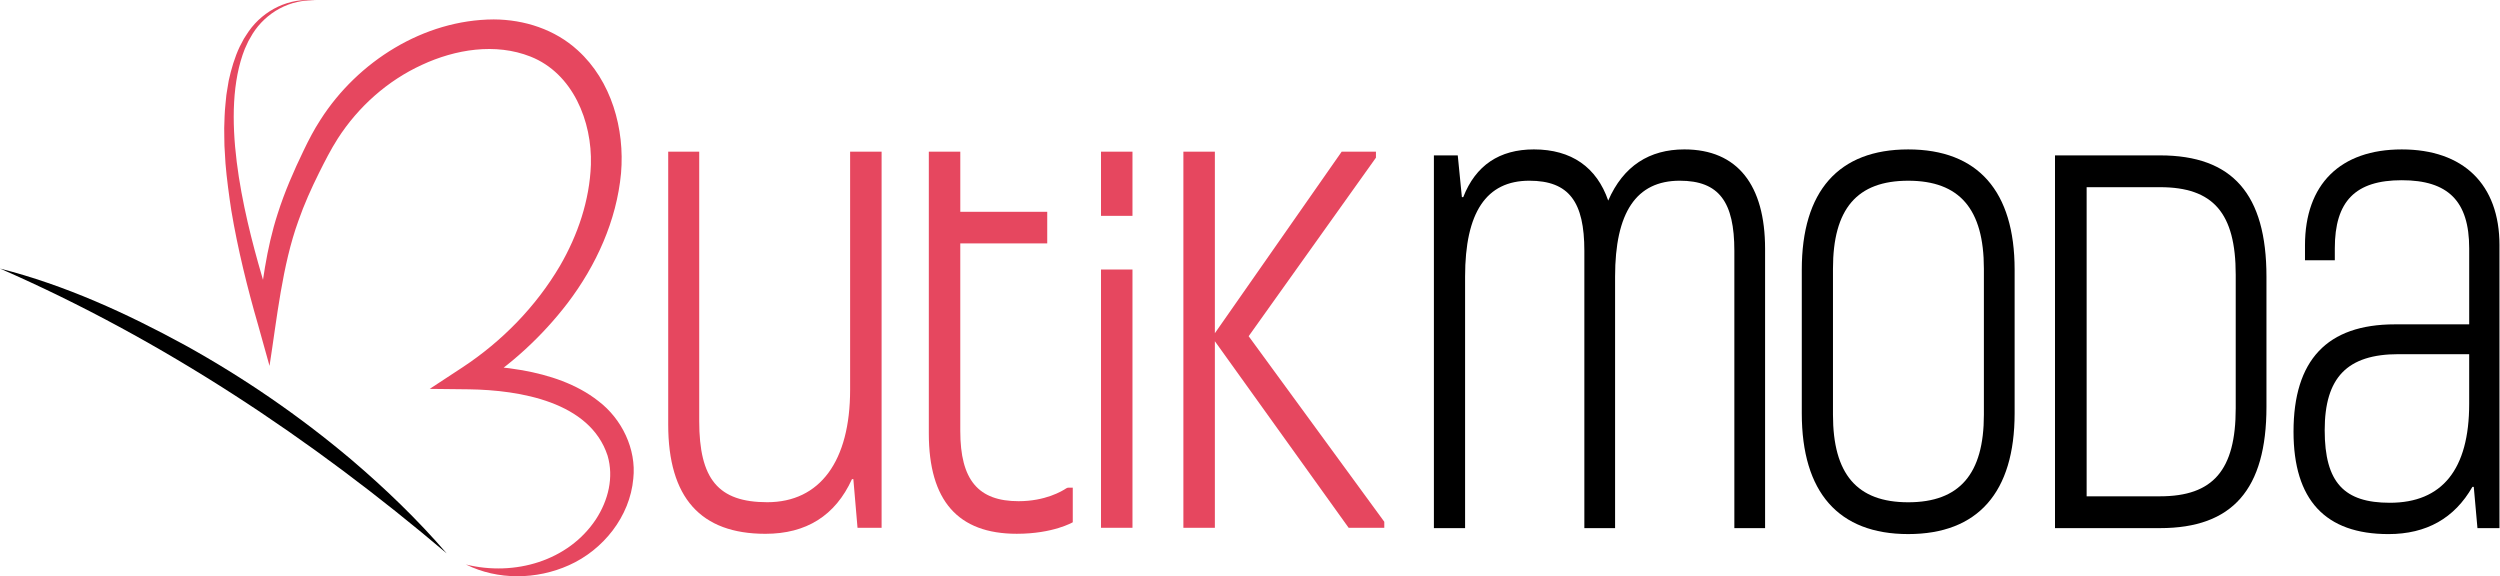
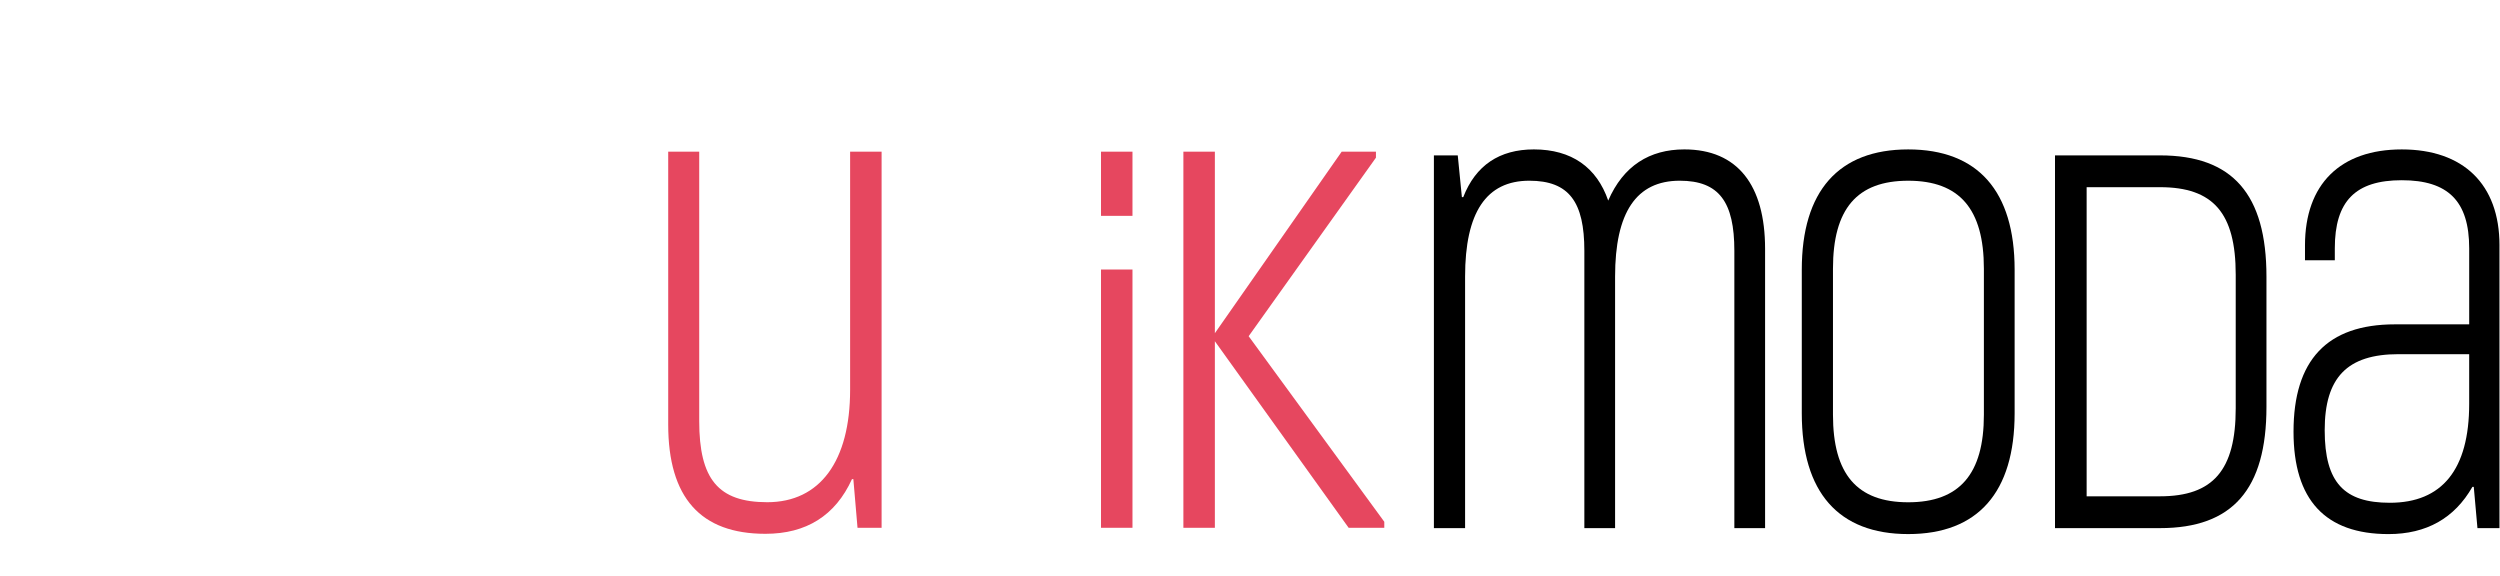
<svg xmlns="http://www.w3.org/2000/svg" width="859" height="198" viewBox="0 0 859 198" fill="none">
  <g clip-path="url(#clip0_5054_3093)">
-     <path d="M160.082 193.957C176.828 198.104 195.261 192.73 204.731 178.478C209.027 171.898 210.95 164.031 208.767 156.56C202.718 138.051 178.656 134.035 161.154 133.769L147.648 133.619L158.985 126.178C172.516 117.259 184.199 105.291 192.417 91.319C198.546 80.743 202.582 68.855 203.033 56.626C203.494 41.668 196.834 25.207 182.276 19.438C170.223 14.676 156.451 16.939 144.924 22.308C133.15 27.711 123.07 36.695 116.039 47.647C113.65 51.388 111.622 55.394 109.624 59.385C106.935 64.793 104.481 70.262 102.523 75.885C96.97 91.199 95.162 109.382 92.608 125.722L88.702 111.72C84.991 98.936 81.676 85.445 79.478 72.31C78.752 67.612 77.845 60.877 77.48 56.19C77.435 54.928 77.169 51.337 77.119 50.096C77.059 48.583 77.074 45.504 77.039 43.986C77.114 41.312 77.179 38.503 77.465 35.834C77.63 34.717 77.69 32.889 77.915 31.772L78.581 27.731C79.413 23.85 80.665 19.609 82.367 16.033C82.653 15.457 83.524 13.865 83.809 13.299C84.255 12.543 85.046 11.431 85.497 10.71C90.67 3.379 99.554 -0.953 108.472 0.179C99.714 -0.382 91.381 4.3 86.799 11.601C86.433 12.227 85.677 13.534 85.337 14.145C85.102 14.641 84.365 16.279 84.11 16.814C75.422 38.718 83.469 72.48 89.924 94.624C91.131 99.016 93.254 105.476 94.641 109.868L88.587 110.398C89.959 98.039 91.521 85.415 95.392 73.492C97.791 65.92 100.931 58.739 104.351 51.663C106.054 48.097 107.952 44.452 110.135 41.117C122.895 21.131 145.605 6.774 169.652 6.674C180.148 6.719 190.674 10.099 198.521 17.295C210.109 27.801 214.696 44.327 213.389 59.525C211.867 75.82 204.841 91.229 195.026 104.144C186.272 115.561 175.581 125.417 163.427 133.128L161.264 125.537C167.348 125.642 173.413 126.168 179.472 127.214C188.631 128.857 198.096 131.882 205.627 137.826C213.655 143.93 218.707 154.311 217.601 164.457C216.444 177.487 207.265 188.954 195.507 194.203C184.319 199.23 171.064 199.386 160.092 193.962L160.082 193.957Z" fill="#E6475F" />
-     <path d="M0 92.277C22.349 97.961 43.532 107.651 63.723 118.683C83.884 129.845 103.029 143.015 120.646 157.873C132.349 167.834 143.446 178.515 153.466 190.128C106.995 150.712 55.916 116.7 0 92.277Z" fill="black" />
    <path d="M302.917 52.109V181.348H294.644L293.212 164.633H292.736C287.012 177.212 276.992 183.417 262.995 183.417C240.731 183.417 229.594 171.008 229.594 145.854V52.109H240.25V144.642C240.25 164.633 246.77 172.56 263.631 172.56C281.764 172.56 292.1 158.428 292.1 133.96V52.109H302.917Z" fill="#E6475F" />
-     <path d="M359.824 83.643H329.953V148.087C329.953 164.973 336.158 172.209 349.994 172.209C359.168 172.209 364.927 168.759 366.349 167.803C366.585 167.647 366.86 167.557 367.141 167.557H368.603V179.446C368.603 179.446 361.923 183.407 349.358 183.407C329.162 183.407 319.142 172.034 319.142 148.944V52.109H329.958V72.786H359.829V83.643H359.824Z" fill="#E6475F" />
    <path d="M378.303 74.167V52.113H389.119V74.167H378.303ZM378.303 181.347V92.606H389.119V181.347H378.303Z" fill="#E6475F" />
    <path d="M429.041 115.522L475.643 179.28V181.348H463.394L417.428 117.245V181.348H406.611V52.109H417.428V114.49L461.005 52.109H472.773V54.178L429.036 115.522H429.041Z" fill="#E6475F" />
    <path d="M606.484 85.489V181.456H595.923V86.17C595.923 69.434 590.72 62.093 577.169 62.093C562.196 62.093 554.944 73.019 554.944 95.048V181.456H544.383V86.17C544.383 69.434 539.18 62.093 525.469 62.093C510.656 62.093 503.405 73.019 503.405 95.048V181.456H492.688V53.389H500.886L502.303 67.731H502.774C507.031 56.804 515.223 51.336 527.046 51.336C539.971 51.336 548.64 57.485 552.581 68.923C557.784 56.97 566.768 51.336 578.746 51.336C597.029 51.336 606.484 63.63 606.484 85.489Z" fill="black" />
    <path d="M619.093 142.015V92.663C619.093 65.682 631.702 51.34 655.659 51.34C679.616 51.34 692.225 65.682 692.225 92.663V142.015C692.225 169.166 679.616 183.508 655.659 183.508C631.702 183.508 619.093 169.166 619.093 142.015ZM681.664 142.525V92.323C681.664 71.831 673.311 62.096 655.659 62.096C638.007 62.096 629.809 71.831 629.809 92.323V142.525C629.809 162.847 638.007 172.582 655.659 172.582C673.311 172.582 681.664 162.847 681.664 142.525Z" fill="black" />
    <path d="M742.188 53.391C767.092 53.391 778.755 66.711 778.755 95.055V139.794C778.755 168.142 767.092 181.463 742.188 181.463H706.098V53.391H742.188ZM768.193 94.374C768.193 73.201 760.471 64.317 742.188 64.317H716.969V170.531H742.188C760.471 170.531 768.193 161.482 768.193 140.305V94.369V94.374Z" fill="black" />
    <path d="M858.818 84.296V181.46H851.251L849.989 167.288H849.518C843.374 178.045 833.759 183.513 820.679 183.513C798.93 183.513 788.054 171.73 788.054 148.334C788.054 123.746 799.561 111.447 822.882 111.447H848.417V85.322C848.417 69.097 841.165 61.926 825.251 61.926C809.336 61.926 802.241 69.097 802.241 85.322V89.418H791.995V84.296C791.995 63.293 804.128 51.34 825.251 51.34C846.373 51.34 858.823 63.293 858.823 84.296H858.818ZM848.412 138.77V121.693H824.139C806.487 121.693 798.765 129.721 798.765 147.818C798.765 165.916 805.541 172.752 821.145 172.752C839.112 172.752 848.412 161.309 848.412 138.77Z" fill="black" />
  </g>
  <defs>
    <clipPath id="clip0_5054_3093">
      <rect width="858.818" height="198" fill="white" />
    </clipPath>
  </defs>
</svg>